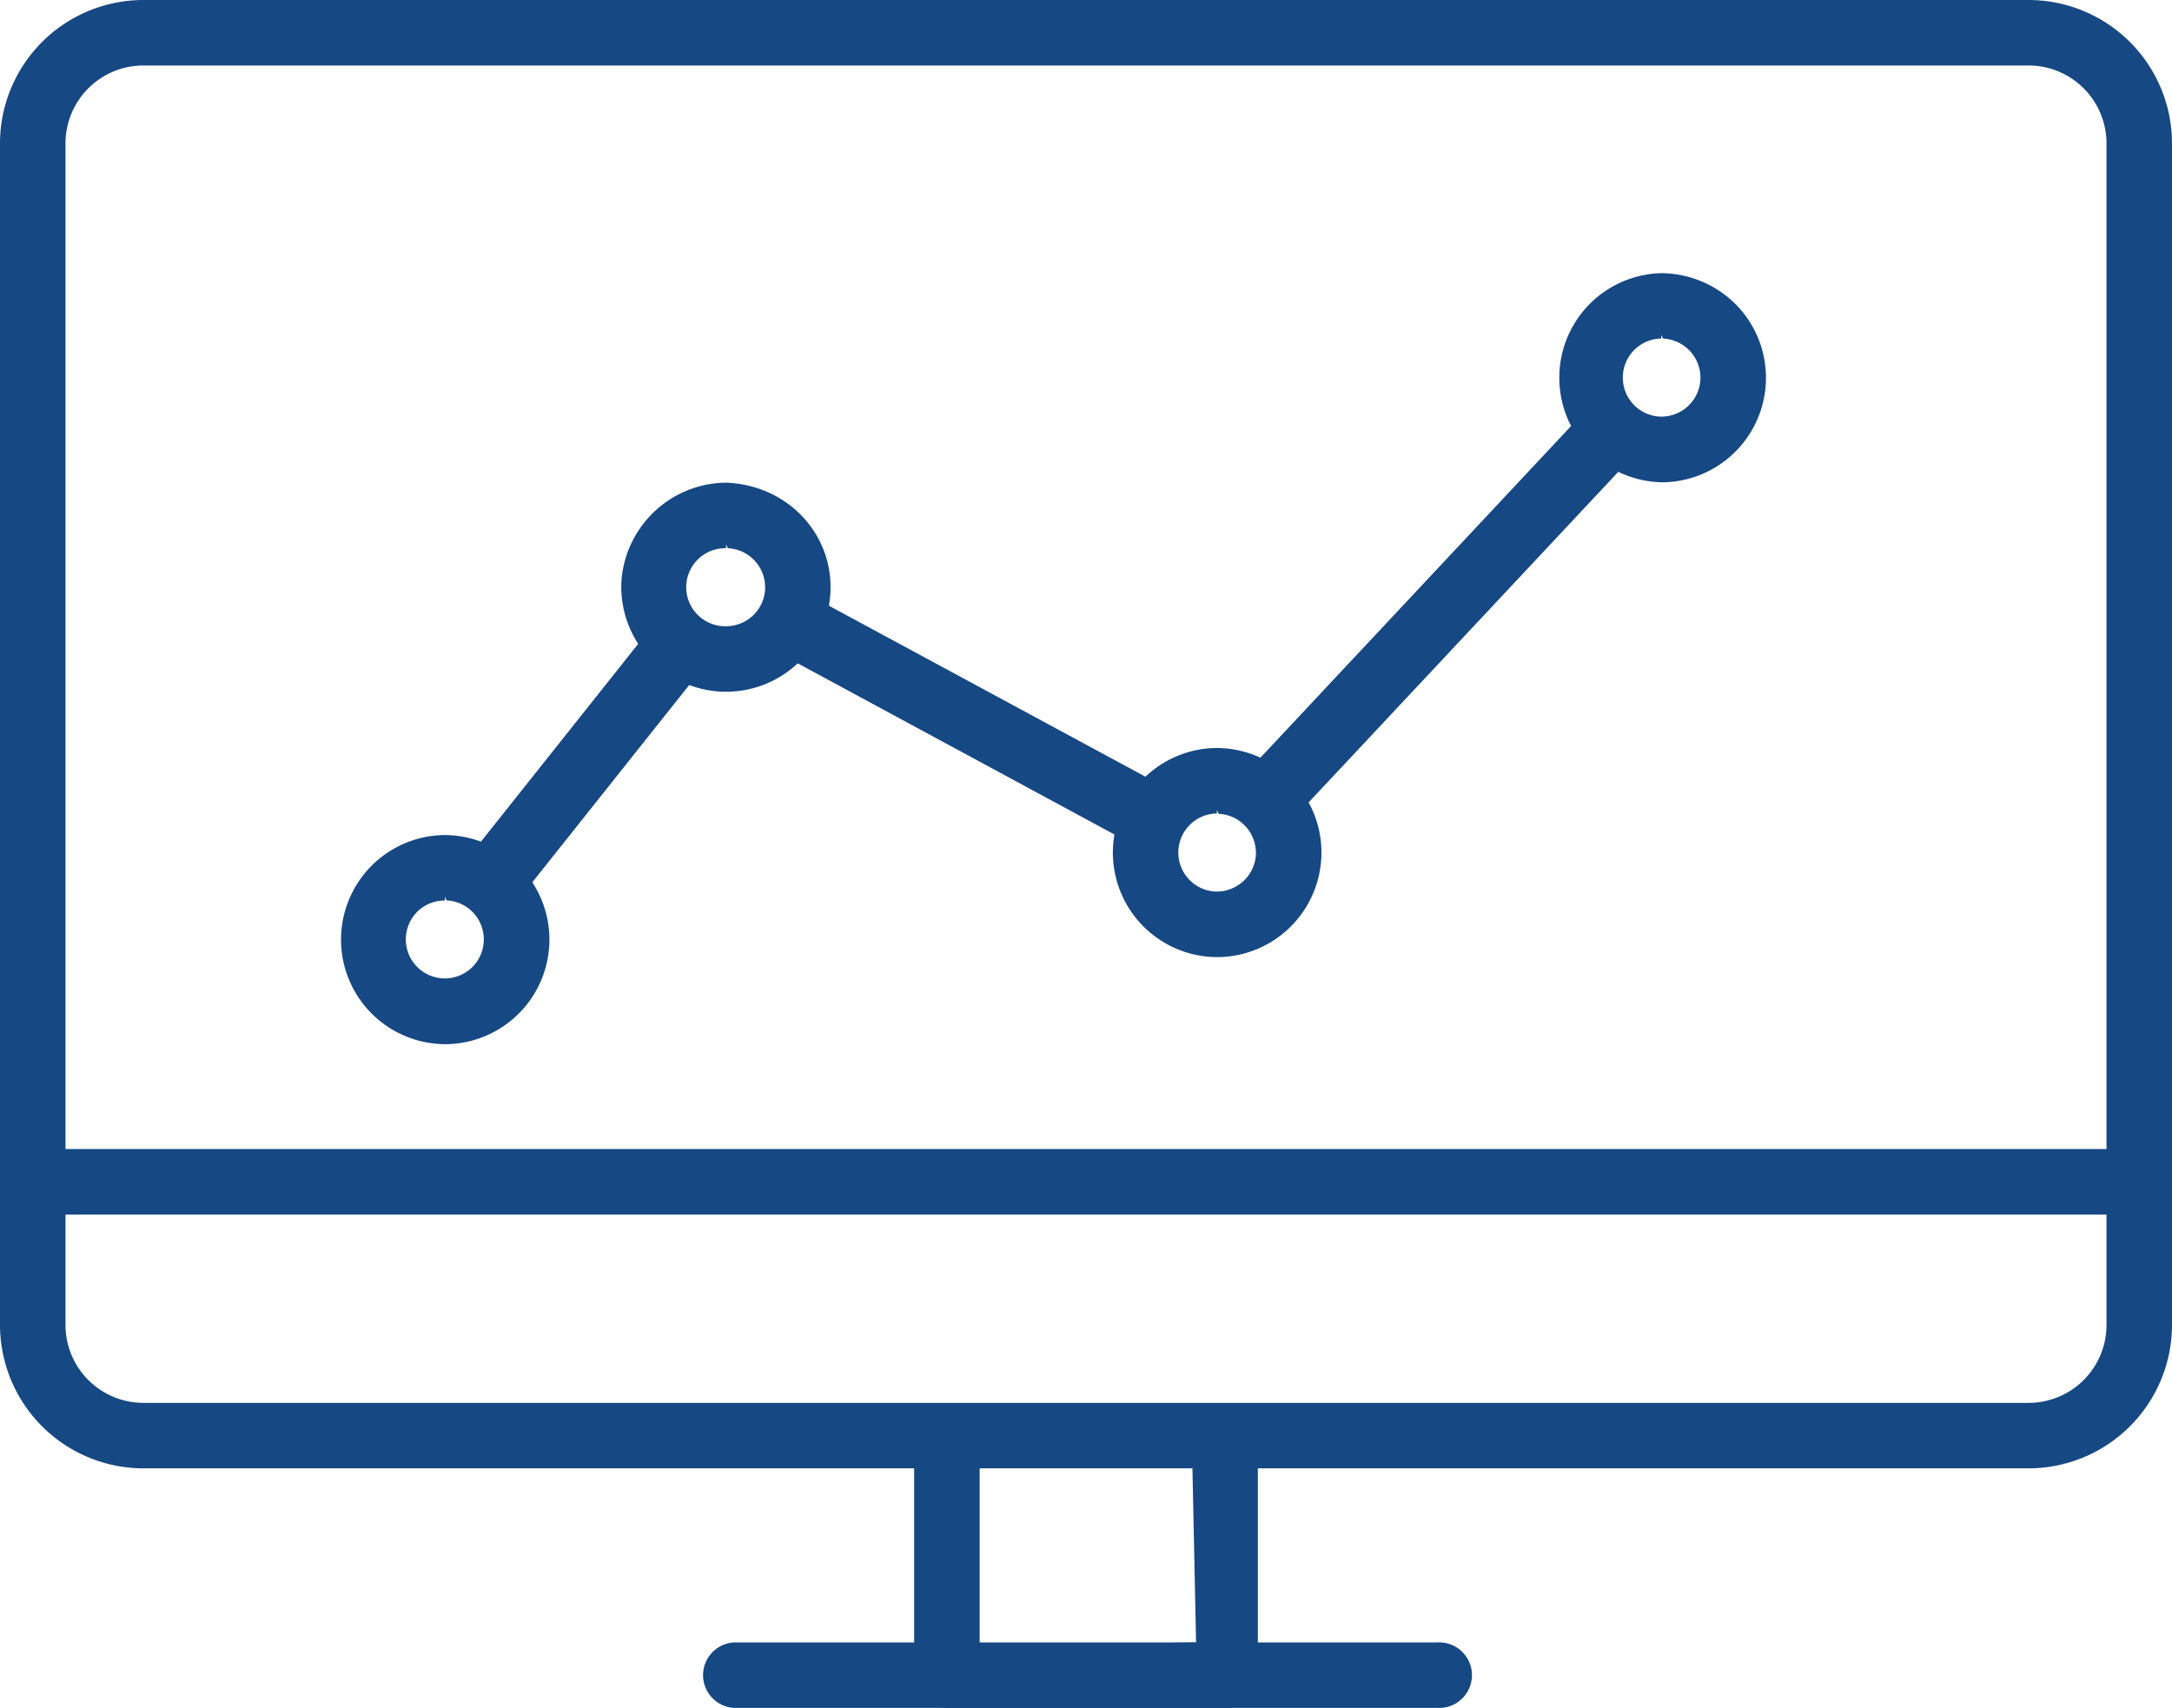
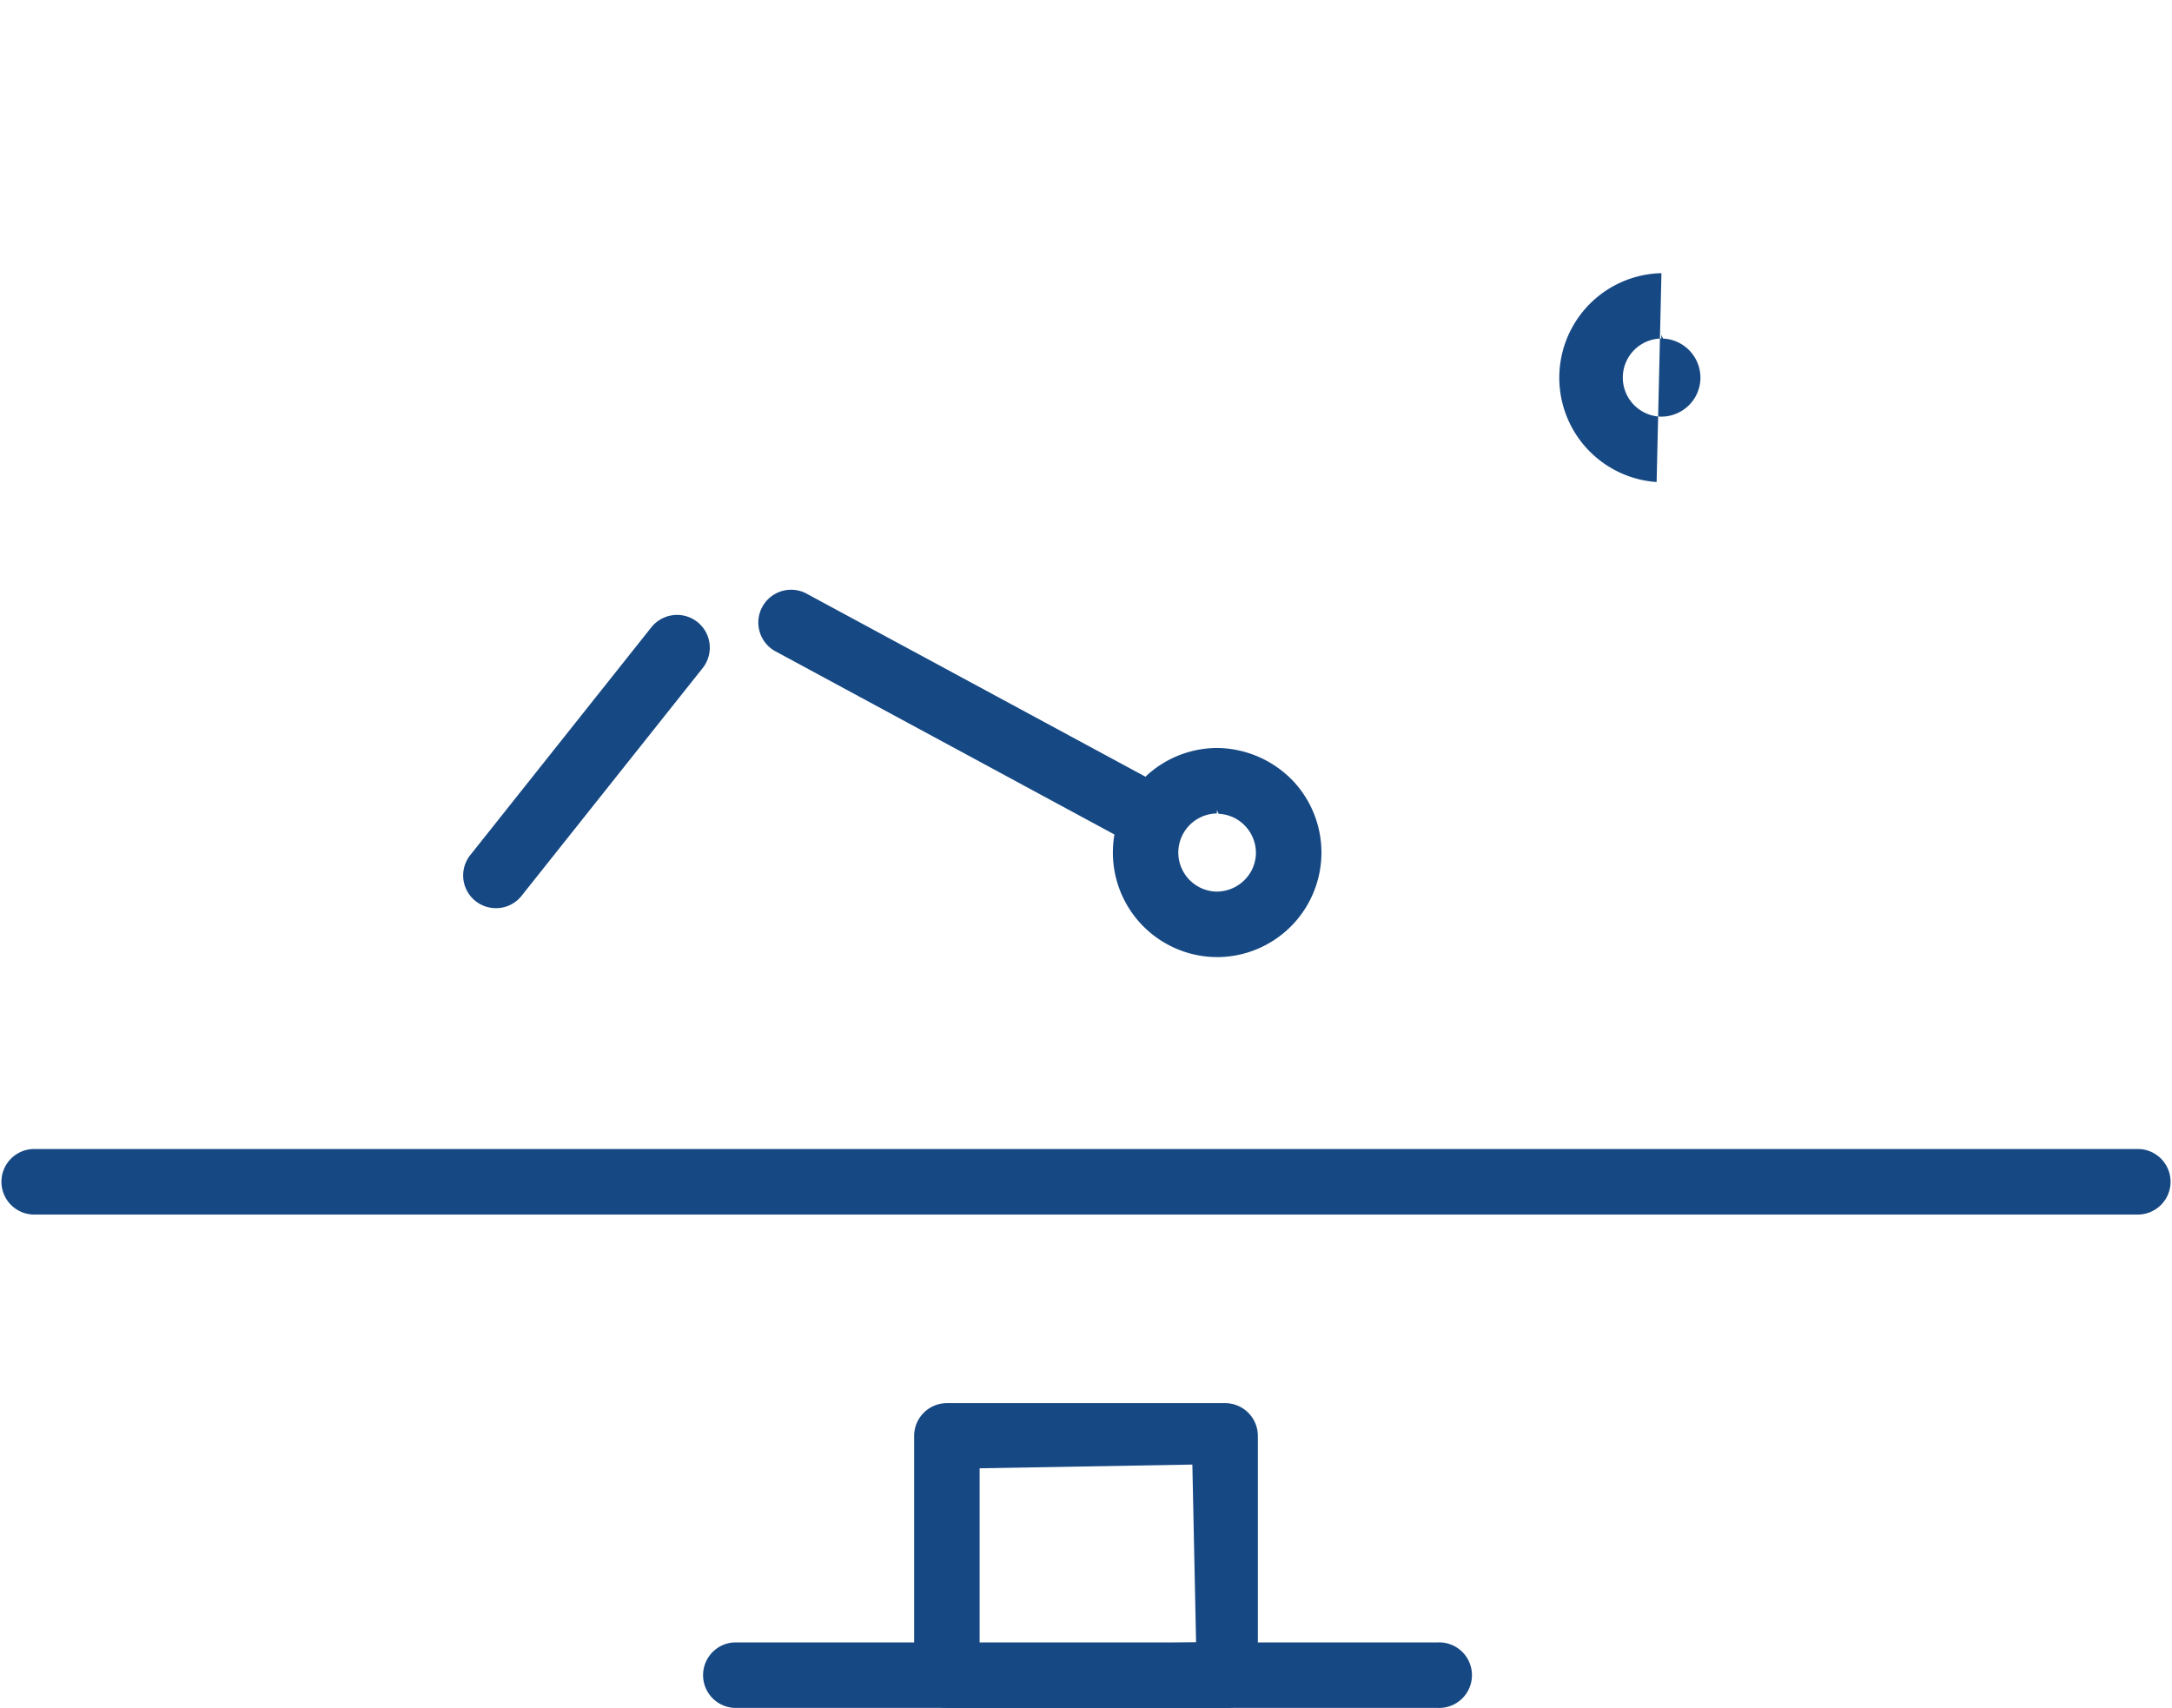
<svg xmlns="http://www.w3.org/2000/svg" viewBox="0 0 310.09 243.84">
  <g id="Layer_2" data-name="Layer 2">
    <g id="Ñëîé_1" data-name="Ñëîé 1">
-       <path d="M20.47,209.64A20.5,20.5,0,0,1,0,189.17V20.47A20.49,20.49,0,0,1,20.47,0H289.62a20.49,20.49,0,0,1,20.47,20.47v168.7a20.5,20.5,0,0,1-20.47,20.47Zm0-200.29A11.13,11.13,0,0,0,9.35,20.47v168.7a11.13,11.13,0,0,0,11.12,11.12H289.62a11.13,11.13,0,0,0,11.12-11.12V20.47A11.13,11.13,0,0,0,289.62,9.35Z" fill="#164883" />
      <path d="M135.18,243.84a4.68,4.68,0,0,1-4.67-4.68V205a4.68,4.68,0,0,1,4.67-4.67H174.9a4.68,4.68,0,0,1,4.68,4.67v34.2a4.68,4.68,0,0,1-4.68,4.68Zm4.68-8.81,30.9-.54-.53-25.39-30.37.53Z" fill="#164883" />
      <path d="M4.67,173.4a4.68,4.68,0,0,1,0-9.35H305.42a4.68,4.68,0,0,1,0,9.35Z" fill="#164883" />
      <path d="M104.84,243.84a4.68,4.68,0,0,1,0-9.35H205.25a4.68,4.68,0,1,1,0,9.35Z" fill="#164883" />
-       <path d="M181.31,118.24a4.67,4.67,0,0,1-4.68-4.53,4.62,4.62,0,0,1,1.26-3.34l48.23-51.49A4.68,4.68,0,0,1,233,65.27l-48.23,51.49A4.68,4.68,0,0,1,181.31,118.24Z" fill="#164883" />
      <path d="M163.71,121a4.67,4.67,0,0,1-2.22-.57L110.6,92.93a4.68,4.68,0,0,1,4.45-8.23l50.88,27.49a4.67,4.67,0,0,1,2.26,2.78,4.69,4.69,0,0,1-4.48,6Z" fill="#164883" />
      <path d="M70.8,129.66a4.67,4.67,0,0,1-3.65-7.59L93,89.55a4.72,4.72,0,0,1,3.67-1.76,4.68,4.68,0,0,1,3.65,7.59L74.46,127.9A4.63,4.63,0,0,1,70.8,129.66Z" fill="#164883" />
-       <path d="M62.86,149.06a14.93,14.93,0,0,1,.62-29.84,15.22,15.22,0,0,1,11.05,4.86,14.93,14.93,0,0,1-11,25Zm.65-20.49A5.58,5.58,0,0,0,59.75,130a5.65,5.65,0,0,0-1.81,3.87,5.59,5.59,0,0,0,5.33,5.82h0a5.63,5.63,0,0,0,4-1.46,5.58,5.58,0,0,0-3.52-9.68l-.25-.54Z" fill="#164883" />
-       <path d="M103,98.75A15,15,0,0,1,88.71,83.16a15.12,15.12,0,0,1,15-14.25c8.83.38,15.22,7.38,14.85,15.6a14.91,14.91,0,0,1-14.9,14.25Zm.66-20.48a5.57,5.57,0,0,0-.24,11.14h0a5.64,5.64,0,0,0,4-1.46,5.53,5.53,0,0,0,1.81-3.86,5.59,5.59,0,0,0-5.32-5.82l-.26-.54Z" fill="#164883" />
      <path d="M173.05,136.63a14.93,14.93,0,0,1,.64-29.84,15.2,15.2,0,0,1,11.06,4.86,14.93,14.93,0,0,1-11,25Zm.68-20.49a5.58,5.58,0,0,0-.25,11.15h0a5.64,5.64,0,0,0,4-1.46A5.54,5.54,0,0,0,179.3,122a5.6,5.6,0,0,0-1.46-4,5.54,5.54,0,0,0-3.86-1.81l-.25-.55Z" fill="#164883" />
-       <path d="M236.51,68.82A14.93,14.93,0,0,1,237.2,39a15.17,15.17,0,0,1,11,4.86,14.92,14.92,0,0,1-11,25Zm.67-20.49a5.58,5.58,0,0,0-.24,11.15h0a5.61,5.61,0,0,0,4-1.45,5.54,5.54,0,0,0,1.82-3.87,5.59,5.59,0,0,0-5.33-5.82l-.25-.54Z" fill="#164883" />
+       <path d="M236.51,68.82A14.93,14.93,0,0,1,237.2,39Zm.67-20.49a5.58,5.58,0,0,0-.24,11.15h0a5.61,5.61,0,0,0,4-1.45,5.54,5.54,0,0,0,1.82-3.87,5.59,5.59,0,0,0-5.33-5.82l-.25-.54Z" fill="#164883" />
    </g>
  </g>
</svg>